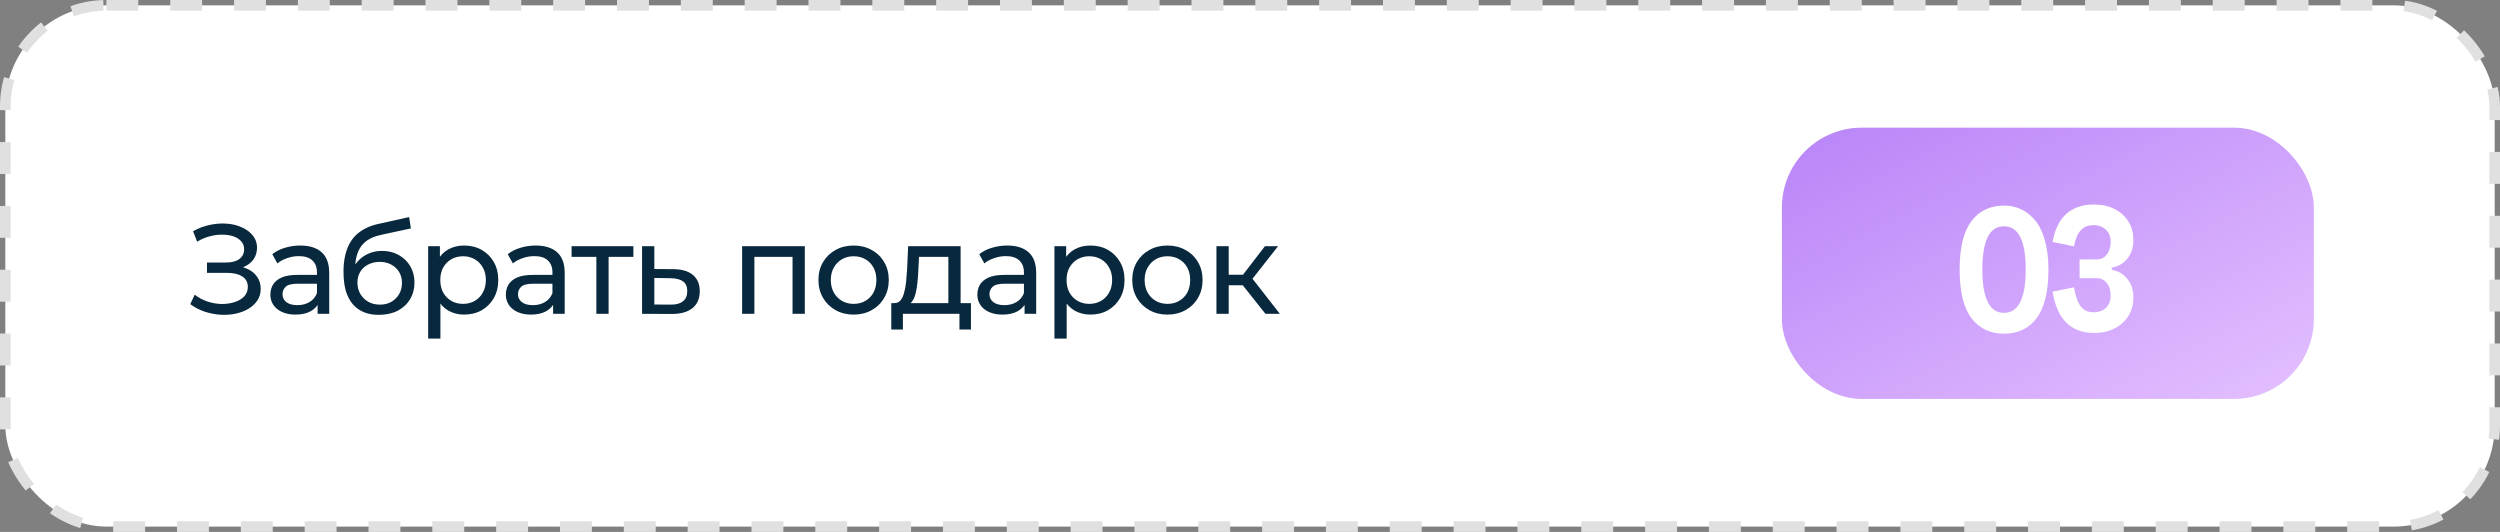
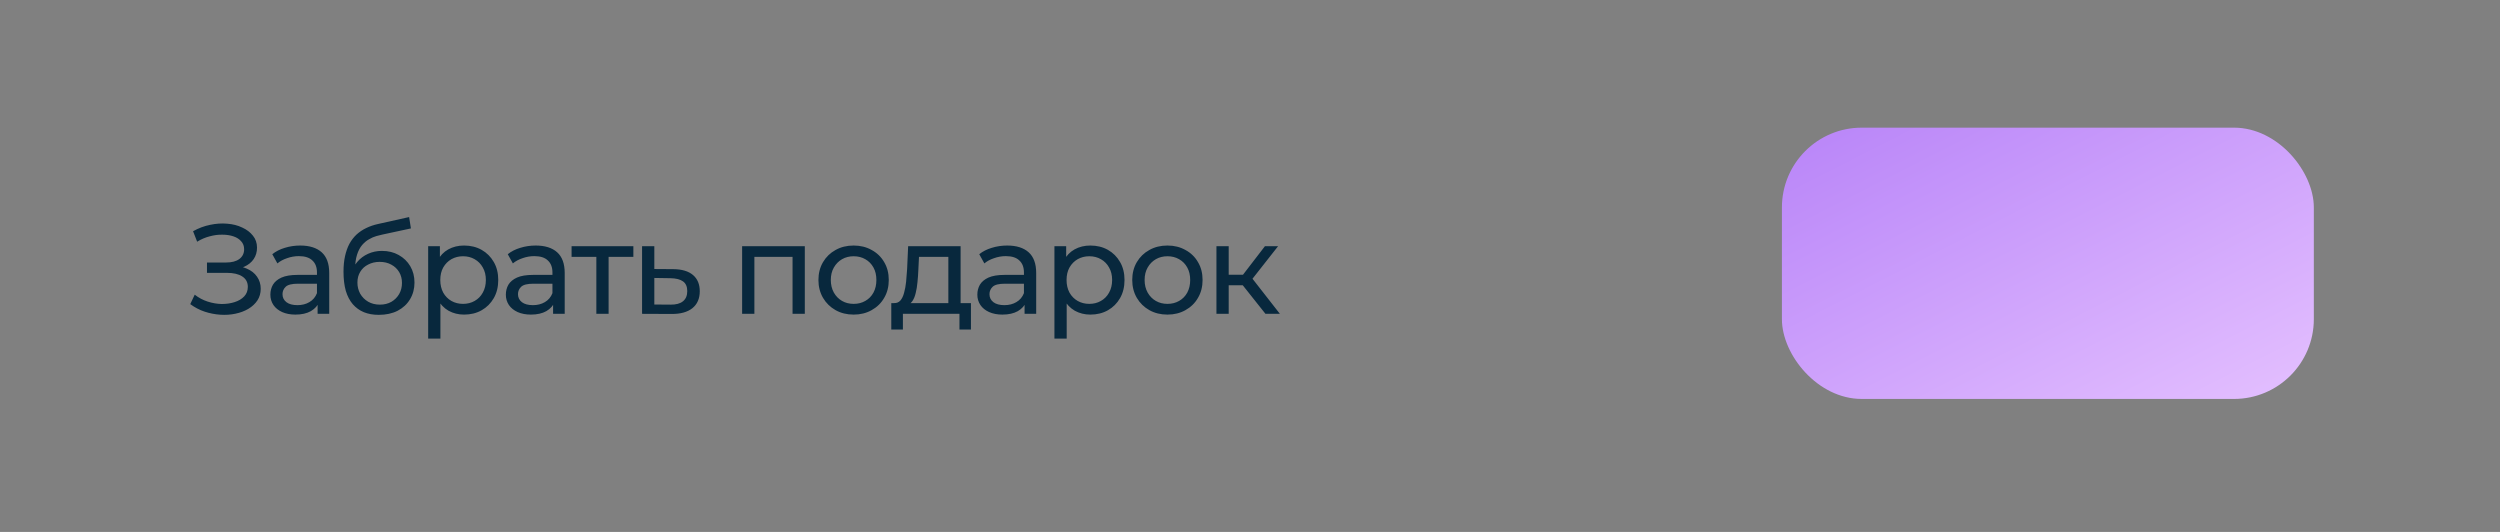
<svg xmlns="http://www.w3.org/2000/svg" width="470" height="100" viewBox="0 0 470 100" fill="none">
  <rect x="0" y="0" width="470" height="100" fill="#808080" stroke="none" />
-   <rect x="1" y="1" width="468" height="98" rx="19" fill="white" stroke="#E0E0E0" stroke-width="2" stroke-dasharray="6 6" />
  <path d="M35.768 57.176L36.608 55.4C37.344 55.976 38.152 56.408 39.032 56.696C39.928 56.984 40.816 57.136 41.696 57.152C42.576 57.152 43.384 57.032 44.12 56.792C44.872 56.552 45.472 56.192 45.92 55.712C46.368 55.232 46.592 54.64 46.592 53.936C46.592 53.072 46.24 52.416 45.536 51.968C44.848 51.52 43.888 51.296 42.656 51.296H38.912V49.352H42.488C43.56 49.352 44.392 49.136 44.984 48.704C45.592 48.256 45.896 47.64 45.896 46.856C45.896 46.264 45.712 45.768 45.344 45.368C44.992 44.952 44.504 44.64 43.88 44.432C43.272 44.224 42.576 44.12 41.792 44.12C41.024 44.104 40.232 44.208 39.416 44.432C38.6 44.64 37.816 44.976 37.064 45.44L36.296 43.472C37.32 42.896 38.384 42.496 39.488 42.272C40.608 42.032 41.688 41.96 42.728 42.056C43.768 42.136 44.704 42.376 45.536 42.776C46.384 43.16 47.056 43.672 47.552 44.312C48.064 44.936 48.32 45.688 48.32 46.568C48.32 47.368 48.112 48.08 47.696 48.704C47.28 49.312 46.704 49.784 45.968 50.12C45.232 50.44 44.376 50.6 43.4 50.6L43.496 49.952C44.616 49.952 45.584 50.136 46.4 50.504C47.232 50.856 47.872 51.36 48.32 52.016C48.784 52.672 49.016 53.432 49.016 54.296C49.016 55.112 48.808 55.84 48.392 56.48C47.976 57.104 47.408 57.632 46.688 58.064C45.984 58.48 45.176 58.784 44.264 58.976C43.368 59.168 42.424 59.232 41.432 59.168C40.44 59.104 39.456 58.912 38.48 58.592C37.52 58.272 36.616 57.8 35.768 57.176ZM59.71 59V56.312L59.59 55.808V51.224C59.59 50.248 59.302 49.496 58.726 48.968C58.166 48.424 57.318 48.152 56.182 48.152C55.43 48.152 54.694 48.28 53.974 48.536C53.254 48.776 52.646 49.104 52.15 49.52L51.19 47.792C51.846 47.264 52.63 46.864 53.542 46.592C54.47 46.304 55.438 46.16 56.446 46.16C58.19 46.16 59.534 46.584 60.478 47.432C61.422 48.28 61.894 49.576 61.894 51.32V59H59.71ZM55.534 59.144C54.59 59.144 53.758 58.984 53.038 58.664C52.334 58.344 51.79 57.904 51.406 57.344C51.022 56.768 50.83 56.12 50.83 55.4C50.83 54.712 50.99 54.088 51.31 53.528C51.646 52.968 52.182 52.52 52.918 52.184C53.67 51.848 54.678 51.68 55.942 51.68H59.974V53.336H56.038C54.886 53.336 54.11 53.528 53.71 53.912C53.31 54.296 53.11 54.76 53.11 55.304C53.11 55.928 53.358 56.432 53.854 56.816C54.35 57.184 55.038 57.368 55.918 57.368C56.782 57.368 57.534 57.176 58.174 56.792C58.83 56.408 59.302 55.848 59.59 55.112L60.046 56.696C59.742 57.448 59.206 58.048 58.438 58.496C57.67 58.928 56.702 59.144 55.534 59.144ZM71.203 59.192C70.147 59.192 69.211 59.024 68.395 58.688C67.595 58.352 66.907 57.856 66.331 57.2C65.755 56.528 65.315 55.688 65.011 54.68C64.723 53.656 64.579 52.456 64.579 51.08C64.579 49.992 64.675 49.016 64.867 48.152C65.059 47.288 65.331 46.52 65.683 45.848C66.051 45.176 66.499 44.592 67.027 44.096C67.571 43.6 68.179 43.192 68.851 42.872C69.539 42.536 70.291 42.28 71.107 42.104L76.915 40.808L77.251 42.944L71.899 44.096C71.579 44.16 71.195 44.256 70.747 44.384C70.299 44.512 69.843 44.712 69.379 44.984C68.915 45.24 68.483 45.6 68.083 46.064C67.683 46.528 67.363 47.136 67.123 47.888C66.883 48.624 66.763 49.536 66.763 50.624C66.763 50.928 66.771 51.16 66.787 51.32C66.803 51.48 66.819 51.64 66.835 51.8C66.867 51.96 66.891 52.2 66.907 52.52L65.947 51.536C66.203 50.656 66.611 49.888 67.171 49.232C67.731 48.576 68.403 48.072 69.187 47.72C69.987 47.352 70.859 47.168 71.803 47.168C72.987 47.168 74.035 47.424 74.947 47.936C75.875 48.448 76.603 49.152 77.131 50.048C77.659 50.944 77.923 51.968 77.923 53.12C77.923 54.288 77.643 55.336 77.083 56.264C76.539 57.176 75.763 57.896 74.755 58.424C73.747 58.936 72.563 59.192 71.203 59.192ZM71.419 57.272C72.235 57.272 72.955 57.096 73.579 56.744C74.203 56.376 74.691 55.888 75.043 55.28C75.395 54.656 75.571 53.96 75.571 53.192C75.571 52.424 75.395 51.744 75.043 51.152C74.691 50.56 74.203 50.096 73.579 49.76C72.955 49.408 72.219 49.232 71.371 49.232C70.571 49.232 69.851 49.4 69.211 49.736C68.571 50.056 68.075 50.512 67.723 51.104C67.371 51.68 67.195 52.352 67.195 53.12C67.195 53.888 67.371 54.592 67.723 55.232C68.091 55.856 68.587 56.352 69.211 56.72C69.851 57.088 70.587 57.272 71.419 57.272ZM87.238 59.144C86.182 59.144 85.214 58.904 84.334 58.424C83.47 57.928 82.774 57.2 82.246 56.24C81.734 55.28 81.478 54.08 81.478 52.64C81.478 51.2 81.726 50 82.222 49.04C82.734 48.08 83.422 47.36 84.286 46.88C85.166 46.4 86.15 46.16 87.238 46.16C88.486 46.16 89.59 46.432 90.55 46.976C91.51 47.52 92.27 48.28 92.83 49.256C93.39 50.216 93.67 51.344 93.67 52.64C93.67 53.936 93.39 55.072 92.83 56.048C92.27 57.024 91.51 57.784 90.55 58.328C89.59 58.872 88.486 59.144 87.238 59.144ZM80.494 63.656V46.28H82.702V49.712L82.558 52.664L82.798 55.616V63.656H80.494ZM87.046 57.128C87.862 57.128 88.59 56.944 89.23 56.576C89.886 56.208 90.398 55.688 90.766 55.016C91.15 54.328 91.342 53.536 91.342 52.64C91.342 51.728 91.15 50.944 90.766 50.288C90.398 49.616 89.886 49.096 89.23 48.728C88.59 48.36 87.862 48.176 87.046 48.176C86.246 48.176 85.518 48.36 84.862 48.728C84.222 49.096 83.71 49.616 83.326 50.288C82.958 50.944 82.774 51.728 82.774 52.64C82.774 53.536 82.958 54.328 83.326 55.016C83.71 55.688 84.222 56.208 84.862 56.576C85.518 56.944 86.246 57.128 87.046 57.128ZM103.98 59V56.312L103.86 55.808V51.224C103.86 50.248 103.572 49.496 102.996 48.968C102.436 48.424 101.588 48.152 100.452 48.152C99.7 48.152 98.964 48.28 98.244 48.536C97.524 48.776 96.916 49.104 96.42 49.52L95.46 47.792C96.116 47.264 96.9 46.864 97.812 46.592C98.74 46.304 99.708 46.16 100.716 46.16C102.46 46.16 103.804 46.584 104.748 47.432C105.692 48.28 106.164 49.576 106.164 51.32V59H103.98ZM99.804 59.144C98.86 59.144 98.028 58.984 97.308 58.664C96.604 58.344 96.06 57.904 95.676 57.344C95.292 56.768 95.1 56.12 95.1 55.4C95.1 54.712 95.26 54.088 95.58 53.528C95.916 52.968 96.452 52.52 97.188 52.184C97.94 51.848 98.948 51.68 100.212 51.68H104.244V53.336H100.308C99.156 53.336 98.38 53.528 97.98 53.912C97.58 54.296 97.38 54.76 97.38 55.304C97.38 55.928 97.628 56.432 98.124 56.816C98.62 57.184 99.308 57.368 100.188 57.368C101.052 57.368 101.804 57.176 102.444 56.792C103.1 56.408 103.572 55.848 103.86 55.112L104.316 56.696C104.012 57.448 103.476 58.048 102.708 58.496C101.94 58.928 100.972 59.144 99.804 59.144ZM112.113 59V47.696L112.689 48.296H107.457V46.28H119.073V48.296H113.865L114.417 47.696V59H112.113ZM126.589 50.6C128.205 50.616 129.437 50.984 130.285 51.704C131.133 52.424 131.557 53.44 131.557 54.752C131.557 56.128 131.093 57.192 130.165 57.944C129.237 58.68 127.925 59.04 126.229 59.024L120.709 59V46.28H123.013V50.576L126.589 50.6ZM126.037 57.272C127.077 57.288 127.861 57.08 128.389 56.648C128.933 56.216 129.205 55.576 129.205 54.728C129.205 53.896 128.941 53.288 128.413 52.904C127.885 52.52 127.093 52.32 126.037 52.304L123.013 52.256V57.248L126.037 57.272ZM139.519 59V46.28H151.303V59H148.999V47.72L149.551 48.296H141.271L141.823 47.72V59H139.519ZM160.489 59.144C159.209 59.144 158.073 58.864 157.081 58.304C156.089 57.744 155.305 56.976 154.729 56C154.153 55.008 153.865 53.888 153.865 52.64C153.865 51.376 154.153 50.256 154.729 49.28C155.305 48.304 156.089 47.544 157.081 47C158.073 46.44 159.209 46.16 160.489 46.16C161.753 46.16 162.881 46.44 163.873 47C164.881 47.544 165.665 48.304 166.225 49.28C166.801 50.24 167.089 51.36 167.089 52.64C167.089 53.904 166.801 55.024 166.225 56C165.665 56.976 164.881 57.744 163.873 58.304C162.881 58.864 161.753 59.144 160.489 59.144ZM160.489 57.128C161.305 57.128 162.033 56.944 162.673 56.576C163.329 56.208 163.841 55.688 164.209 55.016C164.577 54.328 164.761 53.536 164.761 52.64C164.761 51.728 164.577 50.944 164.209 50.288C163.841 49.616 163.329 49.096 162.673 48.728C162.033 48.36 161.305 48.176 160.489 48.176C159.673 48.176 158.945 48.36 158.305 48.728C157.665 49.096 157.153 49.616 156.769 50.288C156.385 50.944 156.193 51.728 156.193 52.64C156.193 53.536 156.385 54.328 156.769 55.016C157.153 55.688 157.665 56.208 158.305 56.576C158.945 56.944 159.673 57.128 160.489 57.128ZM178.29 57.92V48.296H172.77L172.65 50.744C172.618 51.544 172.562 52.32 172.482 53.072C172.418 53.808 172.306 54.488 172.146 55.112C172.002 55.736 171.786 56.248 171.498 56.648C171.21 57.048 170.826 57.296 170.346 57.392L168.066 56.984C168.562 57 168.962 56.84 169.266 56.504C169.57 56.152 169.802 55.672 169.962 55.064C170.138 54.456 170.266 53.768 170.346 53C170.426 52.216 170.49 51.408 170.538 50.576L170.73 46.28H180.594V57.92H178.29ZM167.562 61.952V56.984H182.538V61.952H180.378V59H169.746V61.952H167.562ZM192.62 59V56.312L192.5 55.808V51.224C192.5 50.248 192.212 49.496 191.636 48.968C191.076 48.424 190.228 48.152 189.092 48.152C188.34 48.152 187.604 48.28 186.884 48.536C186.164 48.776 185.556 49.104 185.06 49.52L184.1 47.792C184.756 47.264 185.54 46.864 186.452 46.592C187.38 46.304 188.348 46.16 189.356 46.16C191.1 46.16 192.444 46.584 193.388 47.432C194.332 48.28 194.804 49.576 194.804 51.32V59H192.62ZM188.444 59.144C187.5 59.144 186.668 58.984 185.948 58.664C185.244 58.344 184.7 57.904 184.316 57.344C183.932 56.768 183.74 56.12 183.74 55.4C183.74 54.712 183.9 54.088 184.22 53.528C184.556 52.968 185.092 52.52 185.828 52.184C186.58 51.848 187.588 51.68 188.852 51.68H192.884V53.336H188.948C187.796 53.336 187.02 53.528 186.62 53.912C186.22 54.296 186.02 54.76 186.02 55.304C186.02 55.928 186.268 56.432 186.764 56.816C187.26 57.184 187.948 57.368 188.828 57.368C189.692 57.368 190.444 57.176 191.084 56.792C191.74 56.408 192.212 55.848 192.5 55.112L192.956 56.696C192.652 57.448 192.116 58.048 191.348 58.496C190.58 58.928 189.612 59.144 188.444 59.144ZM204.977 59.144C203.921 59.144 202.953 58.904 202.073 58.424C201.209 57.928 200.513 57.2 199.985 56.24C199.473 55.28 199.217 54.08 199.217 52.64C199.217 51.2 199.465 50 199.961 49.04C200.473 48.08 201.161 47.36 202.025 46.88C202.905 46.4 203.889 46.16 204.977 46.16C206.225 46.16 207.329 46.432 208.289 46.976C209.249 47.52 210.009 48.28 210.569 49.256C211.129 50.216 211.409 51.344 211.409 52.64C211.409 53.936 211.129 55.072 210.569 56.048C210.009 57.024 209.249 57.784 208.289 58.328C207.329 58.872 206.225 59.144 204.977 59.144ZM198.233 63.656V46.28H200.441V49.712L200.297 52.664L200.537 55.616V63.656H198.233ZM204.785 57.128C205.601 57.128 206.329 56.944 206.969 56.576C207.625 56.208 208.137 55.688 208.505 55.016C208.889 54.328 209.081 53.536 209.081 52.64C209.081 51.728 208.889 50.944 208.505 50.288C208.137 49.616 207.625 49.096 206.969 48.728C206.329 48.36 205.601 48.176 204.785 48.176C203.985 48.176 203.257 48.36 202.601 48.728C201.961 49.096 201.449 49.616 201.065 50.288C200.697 50.944 200.513 51.728 200.513 52.64C200.513 53.536 200.697 54.328 201.065 55.016C201.449 55.688 201.961 56.208 202.601 56.576C203.257 56.944 203.985 57.128 204.785 57.128ZM219.484 59.144C218.204 59.144 217.068 58.864 216.076 58.304C215.084 57.744 214.3 56.976 213.724 56C213.148 55.008 212.86 53.888 212.86 52.64C212.86 51.376 213.148 50.256 213.724 49.28C214.3 48.304 215.084 47.544 216.076 47C217.068 46.44 218.204 46.16 219.484 46.16C220.748 46.16 221.876 46.44 222.868 47C223.876 47.544 224.66 48.304 225.22 49.28C225.796 50.24 226.084 51.36 226.084 52.64C226.084 53.904 225.796 55.024 225.22 56C224.66 56.976 223.876 57.744 222.868 58.304C221.876 58.864 220.748 59.144 219.484 59.144ZM219.484 57.128C220.3 57.128 221.028 56.944 221.668 56.576C222.324 56.208 222.836 55.688 223.204 55.016C223.572 54.328 223.756 53.536 223.756 52.64C223.756 51.728 223.572 50.944 223.204 50.288C222.836 49.616 222.324 49.096 221.668 48.728C221.028 48.36 220.3 48.176 219.484 48.176C218.668 48.176 217.94 48.36 217.3 48.728C216.66 49.096 216.148 49.616 215.764 50.288C215.38 50.944 215.188 51.728 215.188 52.64C215.188 53.536 215.38 54.328 215.764 55.016C216.148 55.688 216.66 56.208 217.3 56.576C217.94 56.944 218.668 57.128 219.484 57.128ZM237.907 59L232.987 52.808L234.883 51.656L240.619 59H237.907ZM228.691 59V46.28H230.995V59H228.691ZM230.299 53.624V51.656H234.499V53.624H230.299ZM235.075 52.904L232.939 52.616L237.811 46.28H240.283L235.075 52.904Z" fill="#08283D" />
  <rect x="335" y="24" width="100" height="51" rx="15" fill="url(#paint0_linear_1005_3463)" />
-   <path d="M372.68 50.66C372.68 56.097 374.033 58.815 376.74 58.815C379.47 58.815 380.835 56.097 380.835 50.66C380.835 45.247 379.47 42.54 376.74 42.54C374.033 42.54 372.68 45.247 372.68 50.66ZM370.615 59.795C369.145 57.812 368.41 54.778 368.41 50.695C368.41 46.588 369.145 43.555 370.615 41.595C372.085 39.635 374.138 38.655 376.775 38.655C377.942 38.655 379.015 38.888 379.995 39.355C380.975 39.822 381.85 40.522 382.62 41.455C383.413 42.388 384.02 43.648 384.44 45.235C384.883 46.798 385.105 48.607 385.105 50.66C385.105 54.767 384.37 57.812 382.9 59.795C381.43 61.755 379.388 62.735 376.775 62.735C374.162 62.735 372.108 61.755 370.615 59.795ZM397.015 50.31V50.73C398.252 50.94 399.232 51.512 399.955 52.445C400.702 53.378 401.075 54.533 401.075 55.91C401.075 57.893 400.387 59.503 399.01 60.74C397.634 61.977 395.849 62.595 393.655 62.595C391.509 62.595 389.77 61.942 388.44 60.635C387.134 59.305 386.282 57.368 385.885 54.825L389.91 54.02C390.167 55.63 390.587 56.82 391.17 57.59C391.754 58.337 392.559 58.71 393.585 58.71C394.565 58.71 395.347 58.43 395.93 57.87C396.514 57.287 396.805 56.528 396.805 55.595C396.805 54.592 396.56 53.798 396.07 53.215C395.604 52.608 394.985 52.305 394.215 52.305H390.96V48.77H394.215C394.985 48.77 395.604 48.467 396.07 47.86C396.56 47.253 396.805 46.448 396.805 45.445C396.805 44.512 396.514 43.765 395.93 43.205C395.347 42.622 394.565 42.33 393.585 42.33C392.559 42.33 391.754 42.657 391.17 43.31C390.587 43.94 390.167 44.943 389.91 46.32L385.885 45.48C386.282 43.17 387.134 41.42 388.44 40.23C389.77 39.04 391.509 38.445 393.655 38.445C395.849 38.445 397.634 39.063 399.01 40.3C400.387 41.537 401.075 43.147 401.075 45.13C401.075 46.507 400.702 47.662 399.955 48.595C399.232 49.528 398.252 50.1 397.015 50.31Z" fill="white" />
  <defs>
    <linearGradient id="paint0_linear_1005_3463" x1="335" y1="24" x2="376.282" y2="104.946" gradientUnits="userSpaceOnUse">
      <stop stop-color="#B884F8" />
      <stop offset="1" stop-color="#E4C0FF" />
    </linearGradient>
  </defs>
</svg>